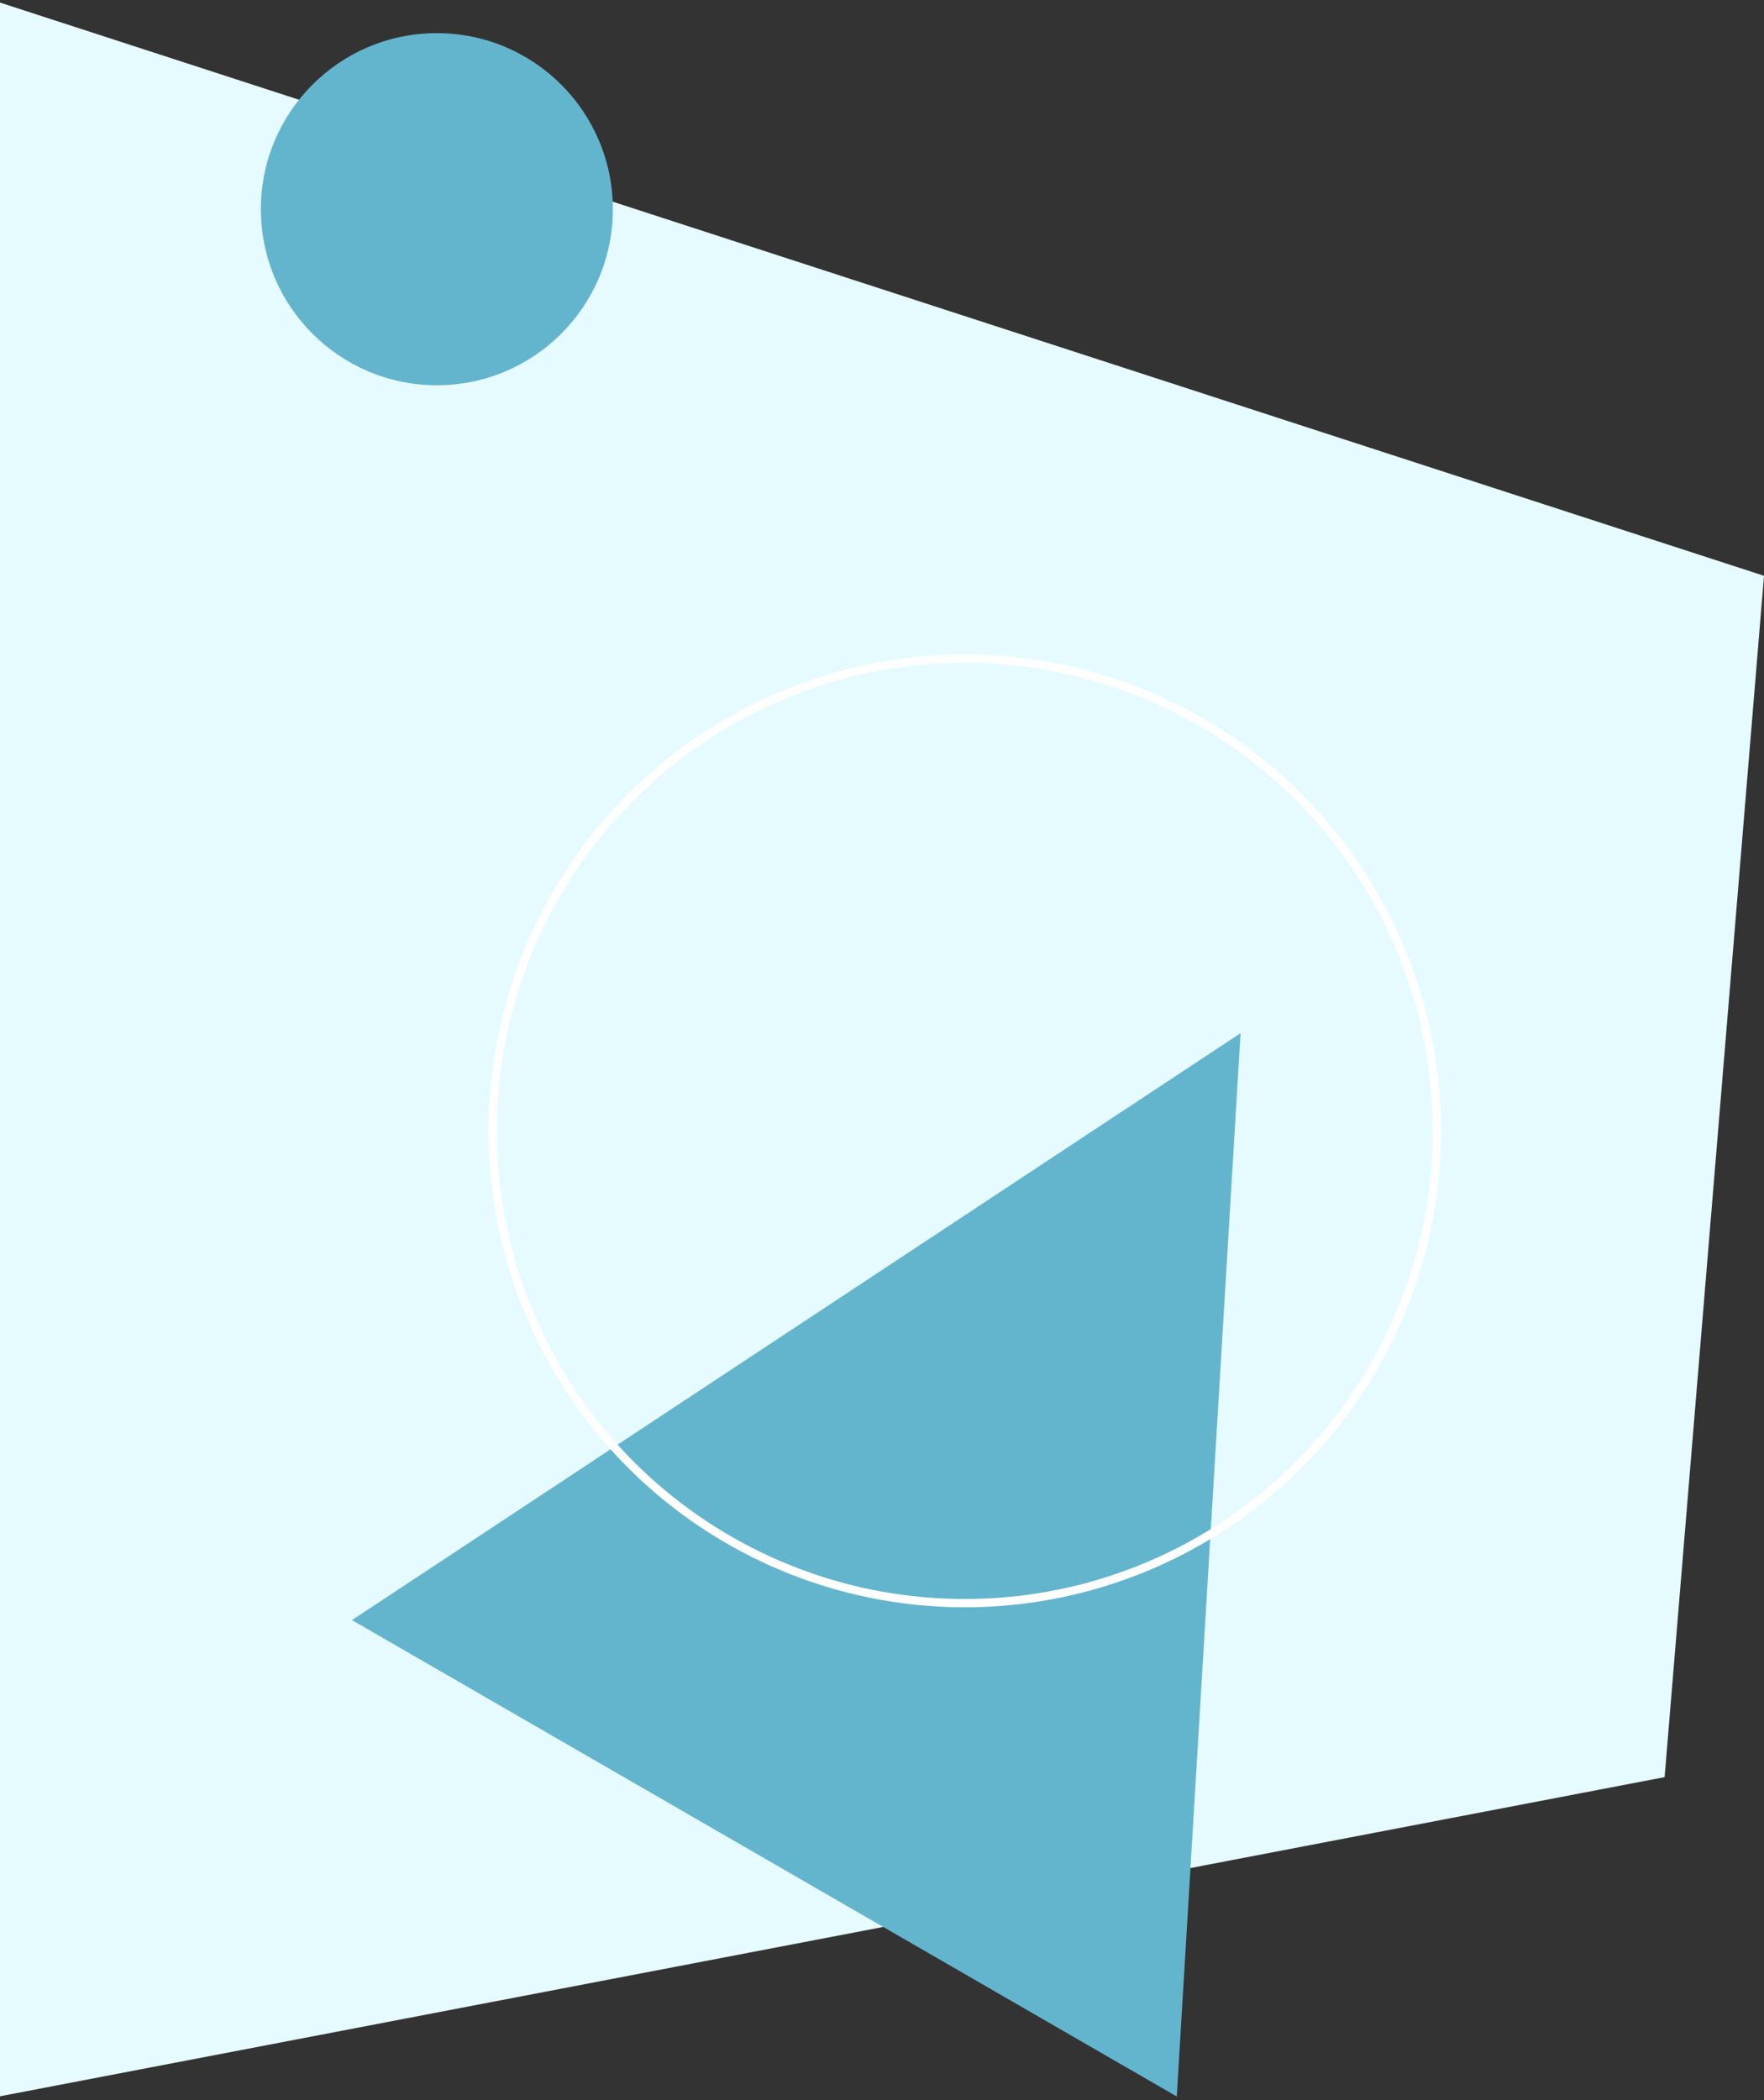
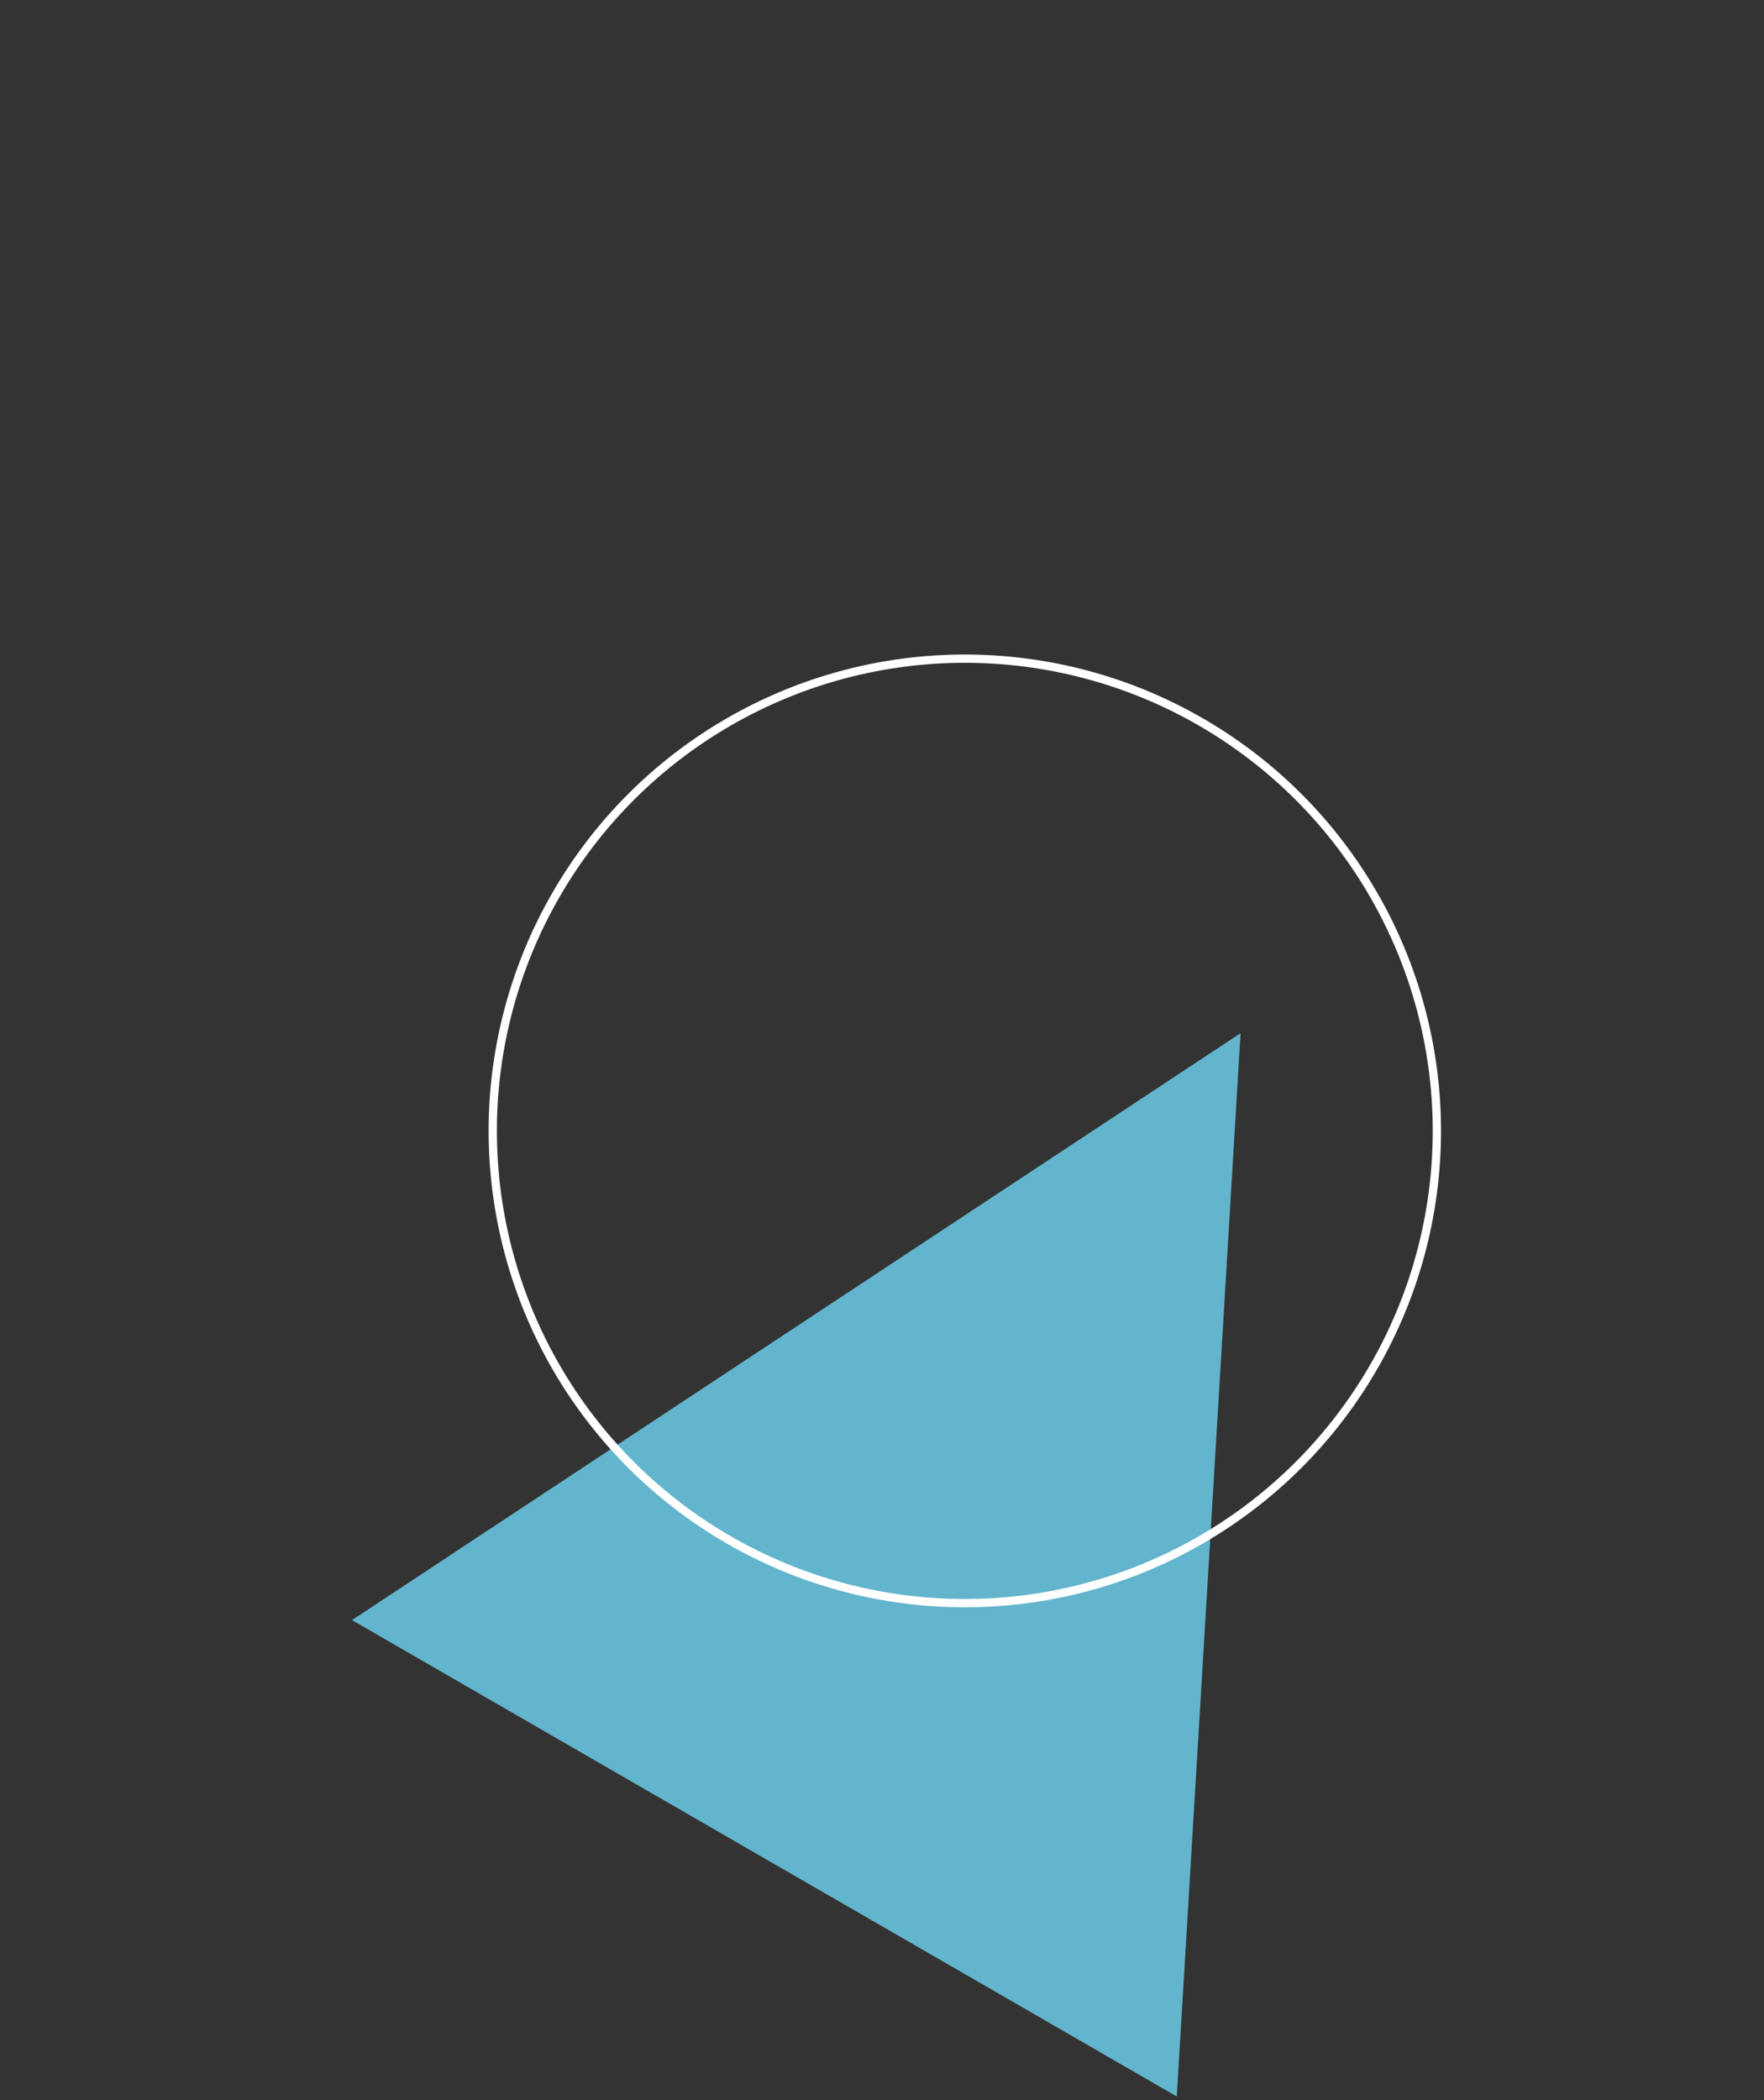
<svg xmlns="http://www.w3.org/2000/svg" width="426" height="507" viewBox="0 0 426 507">
  <rect x="0" y="0" width="426" height="507" fill="#333333" stroke="none" />
  <g fill="none" fill-rule="evenodd" transform="translate(-5 -1)">
-     <path fill="#E6FBFF" d="M0 0L431 140 407 430 0 508z" />
-     <circle cx="110.5" cy="51.5" r="42.5" fill="#63B5CD" />
    <path fill="#63B5CD" d="M247.093 235L362.093 465 132.093 465z" transform="rotate(30 247.093 350)" />
    <circle cx="238" cy="274" r="114" stroke="#FFF" stroke-width="2" />
  </g>
</svg>